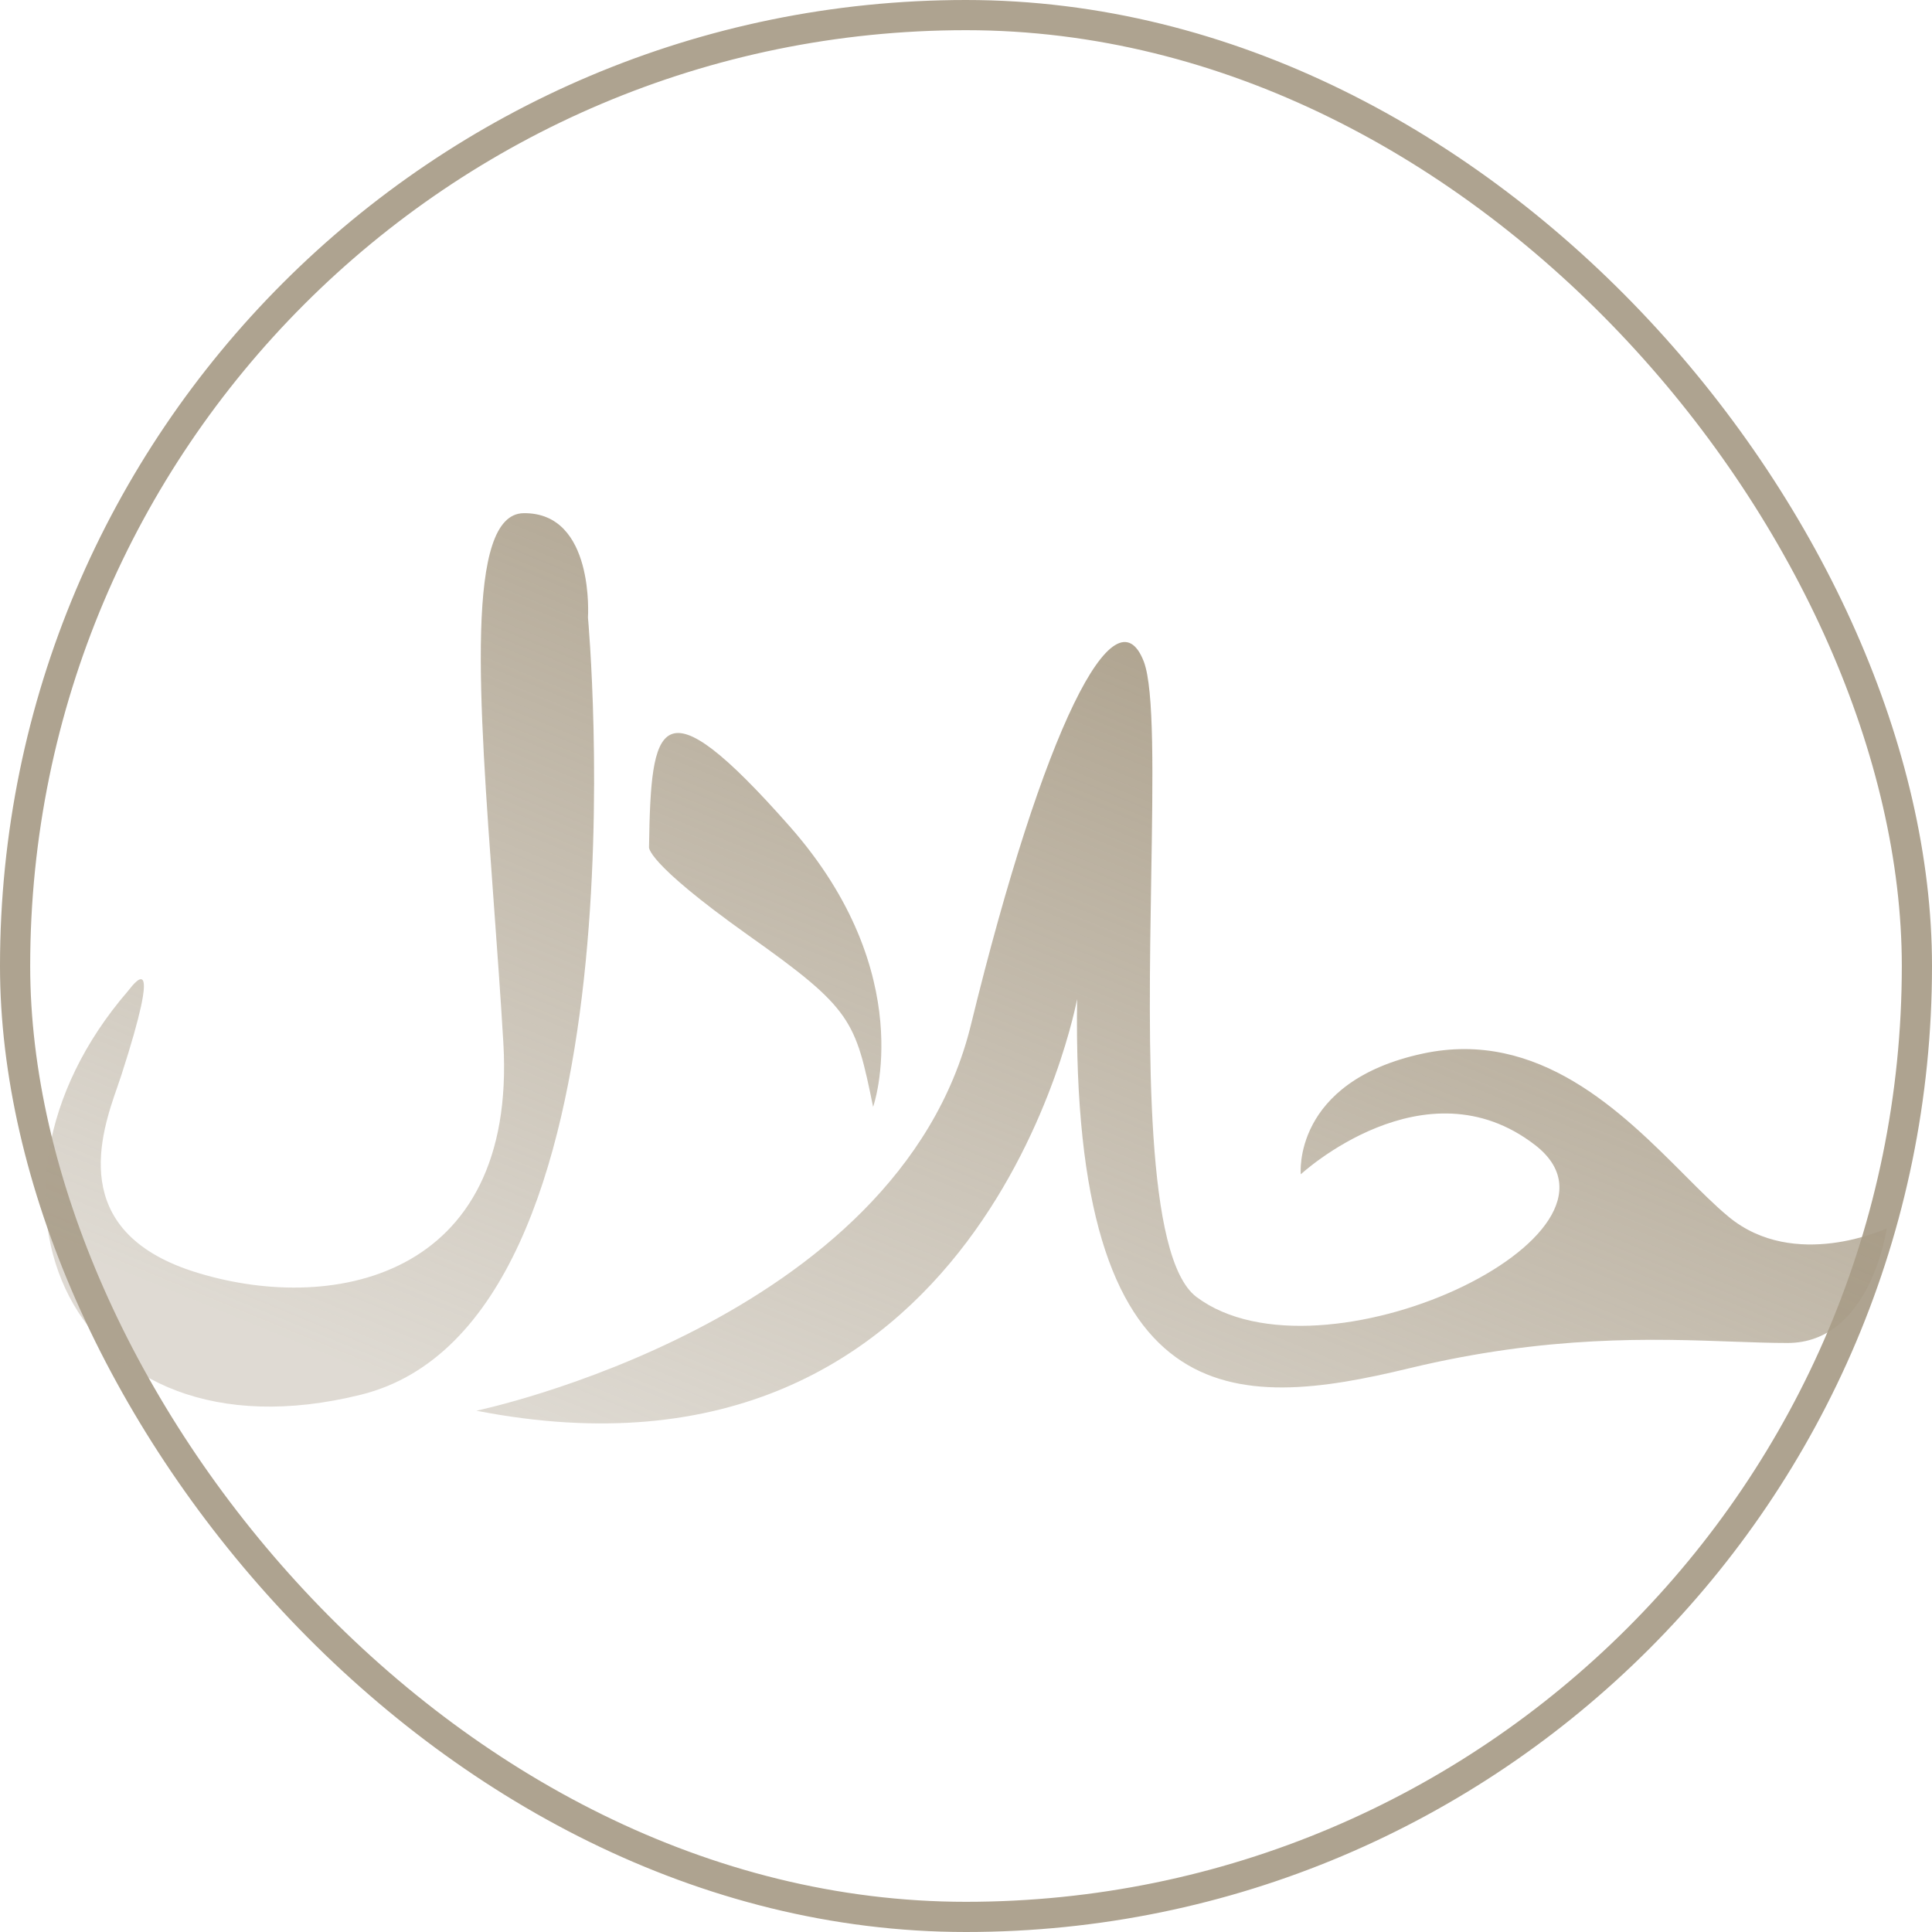
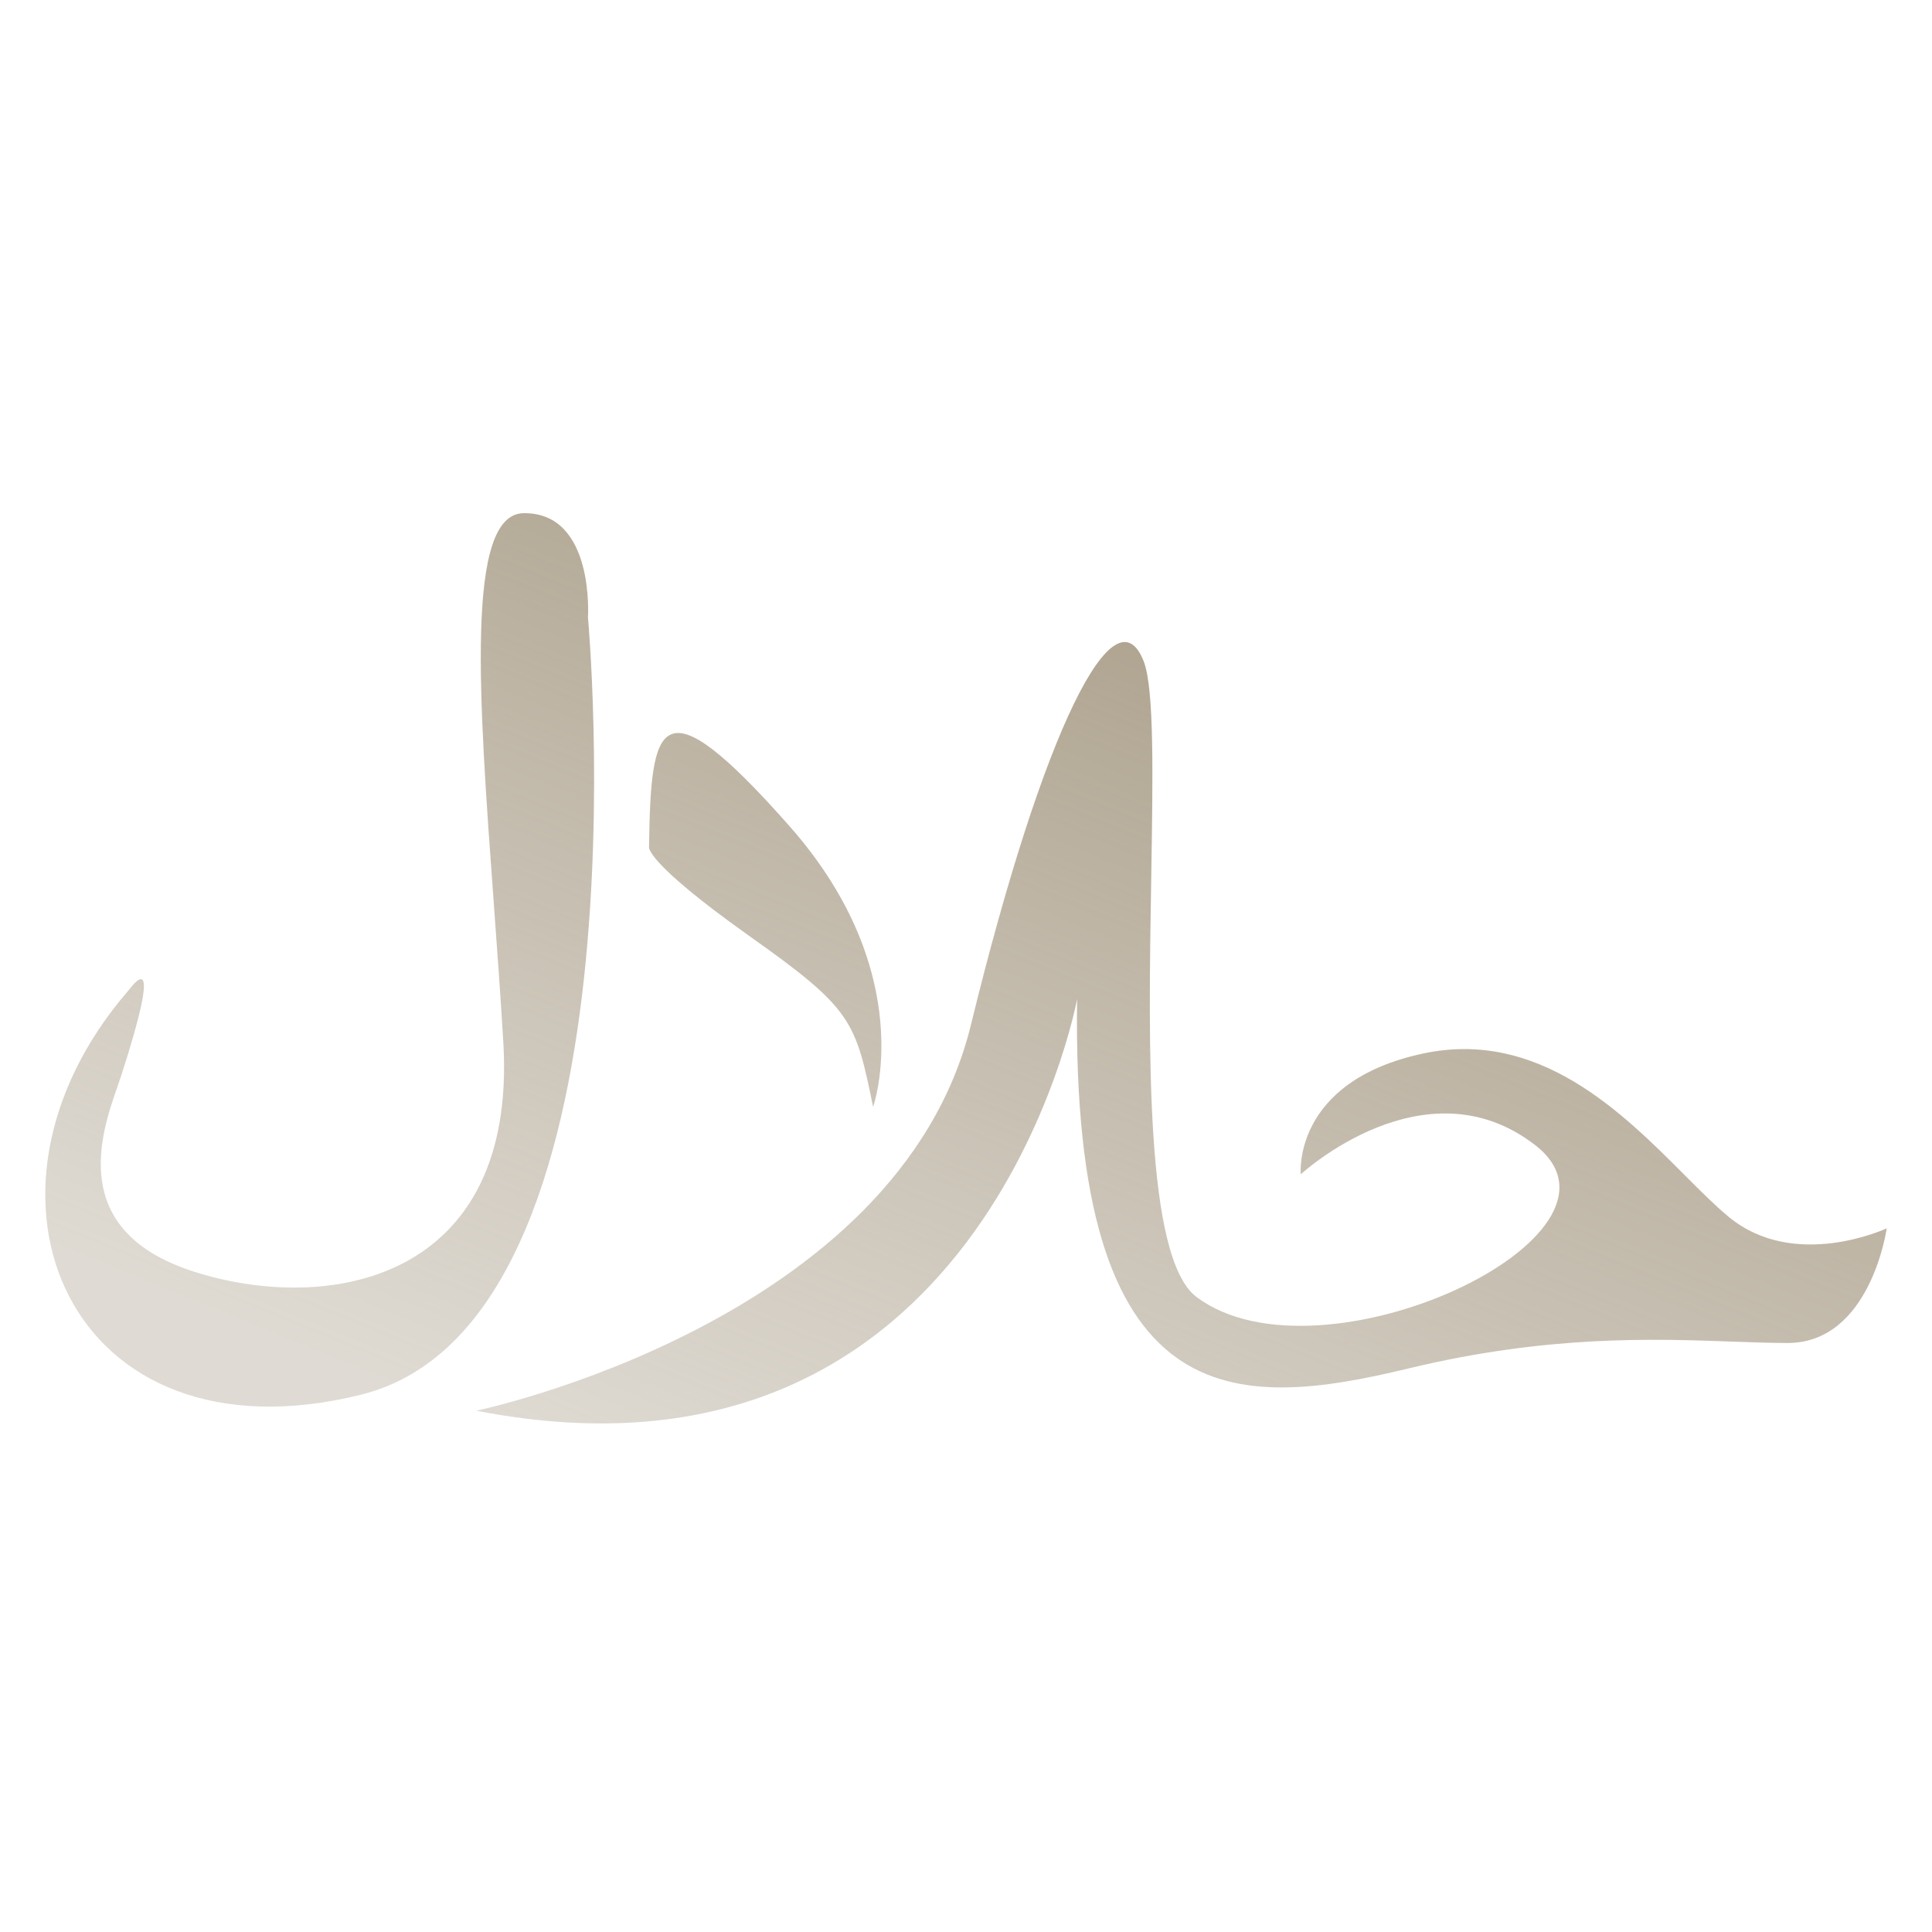
<svg xmlns="http://www.w3.org/2000/svg" width="64" height="64" viewBox="0 0 64 64" fill="none">
-   <rect x="0.5" y="0.5" width="63" height="63" rx="31.5" stroke="#AEA390" />
  <path fill-rule="evenodd" clip-rule="evenodd" d="M4.272 32.788L4.272 32.788C4.505 32.494 5.387 31.384 4.02 35.617C3.985 35.727 3.941 35.853 3.892 35.993L3.892 35.993C3.353 37.538 2.232 40.752 6.37 42.108C10.884 43.571 17.126 42.419 16.675 34.558C16.583 33.009 16.468 31.438 16.356 29.904C15.857 23.088 15.412 17.026 17.344 17C19.71 16.969 19.477 20.456 19.477 20.456C19.477 20.456 21.625 43.804 11.958 46.201C2.292 48.599 -1.584 39.57 4.238 32.831C4.246 32.82 4.258 32.806 4.272 32.788ZM28.925 36.66C28.925 36.66 30.481 32.271 26.154 27.368C21.811 22.449 21.562 23.959 21.5 28.053C21.5 28.053 21.329 28.52 24.784 30.979C28.24 33.423 28.333 33.796 28.925 36.676V36.66ZM32.163 33.95C29.75 43.819 15.787 46.73 15.787 46.73H15.772C32.567 50.014 35.681 33.094 35.681 33.094C35.478 47.026 40.926 46.714 46.67 45.329C51.264 44.221 54.773 44.347 57.404 44.443C58.062 44.467 58.664 44.488 59.216 44.488C61.971 44.488 62.5 40.69 62.5 40.69C62.5 40.69 59.449 42.122 57.255 40.301C56.809 39.932 56.327 39.448 55.8 38.92C53.727 36.843 50.971 34.081 47.137 34.9C42.794 35.834 43.09 38.9 43.09 38.9C43.09 38.9 47.199 35.102 50.857 37.935C54.686 40.908 43.759 46.06 39.634 42.963C37.926 41.674 38.042 34.699 38.136 29.065C38.191 25.716 38.239 22.841 37.891 21.918C36.941 19.459 34.575 24.082 32.163 33.95Z" fill="url(#paint0_linear_32_191)" />
  <defs>
    <linearGradient id="paint0_linear_32_191" x1="56.515" y1="20.804" x2="41.459" y2="57.552" gradientUnits="userSpaceOnUse">
      <stop stop-color="#A49780" />
      <stop offset="1" stop-color="#AEA390" stop-opacity="0.4" />
    </linearGradient>
  </defs>
</svg>